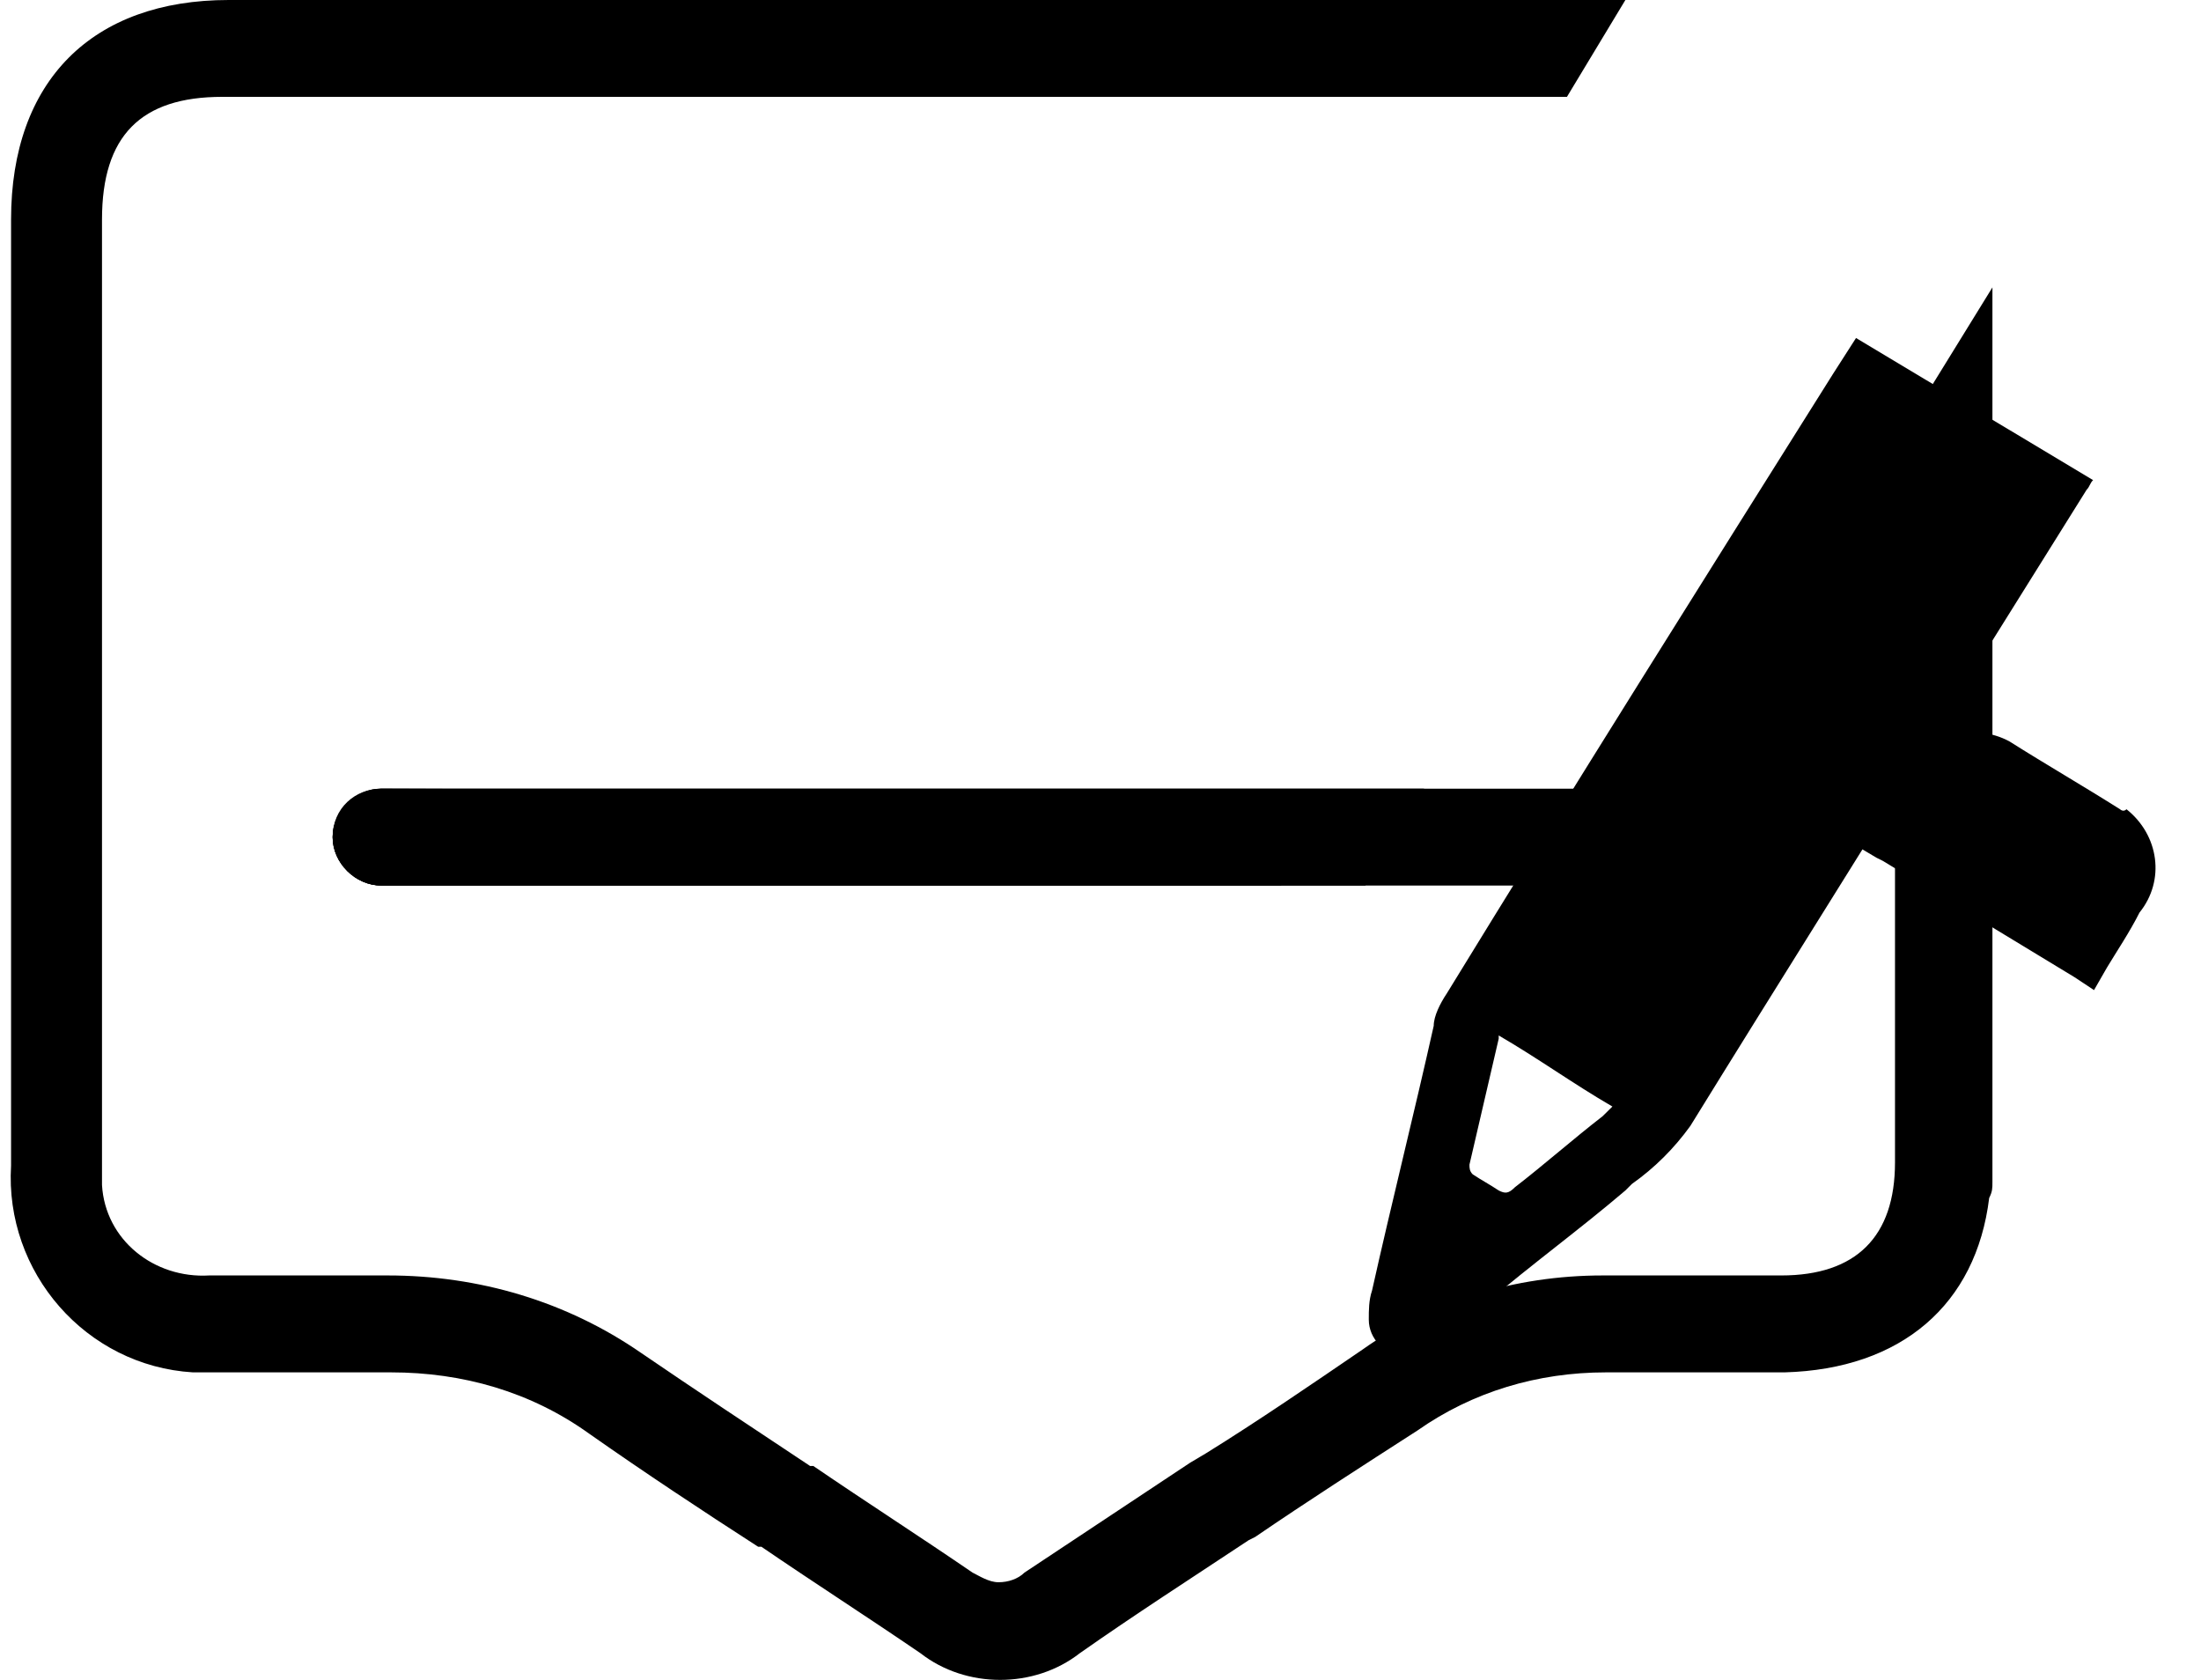
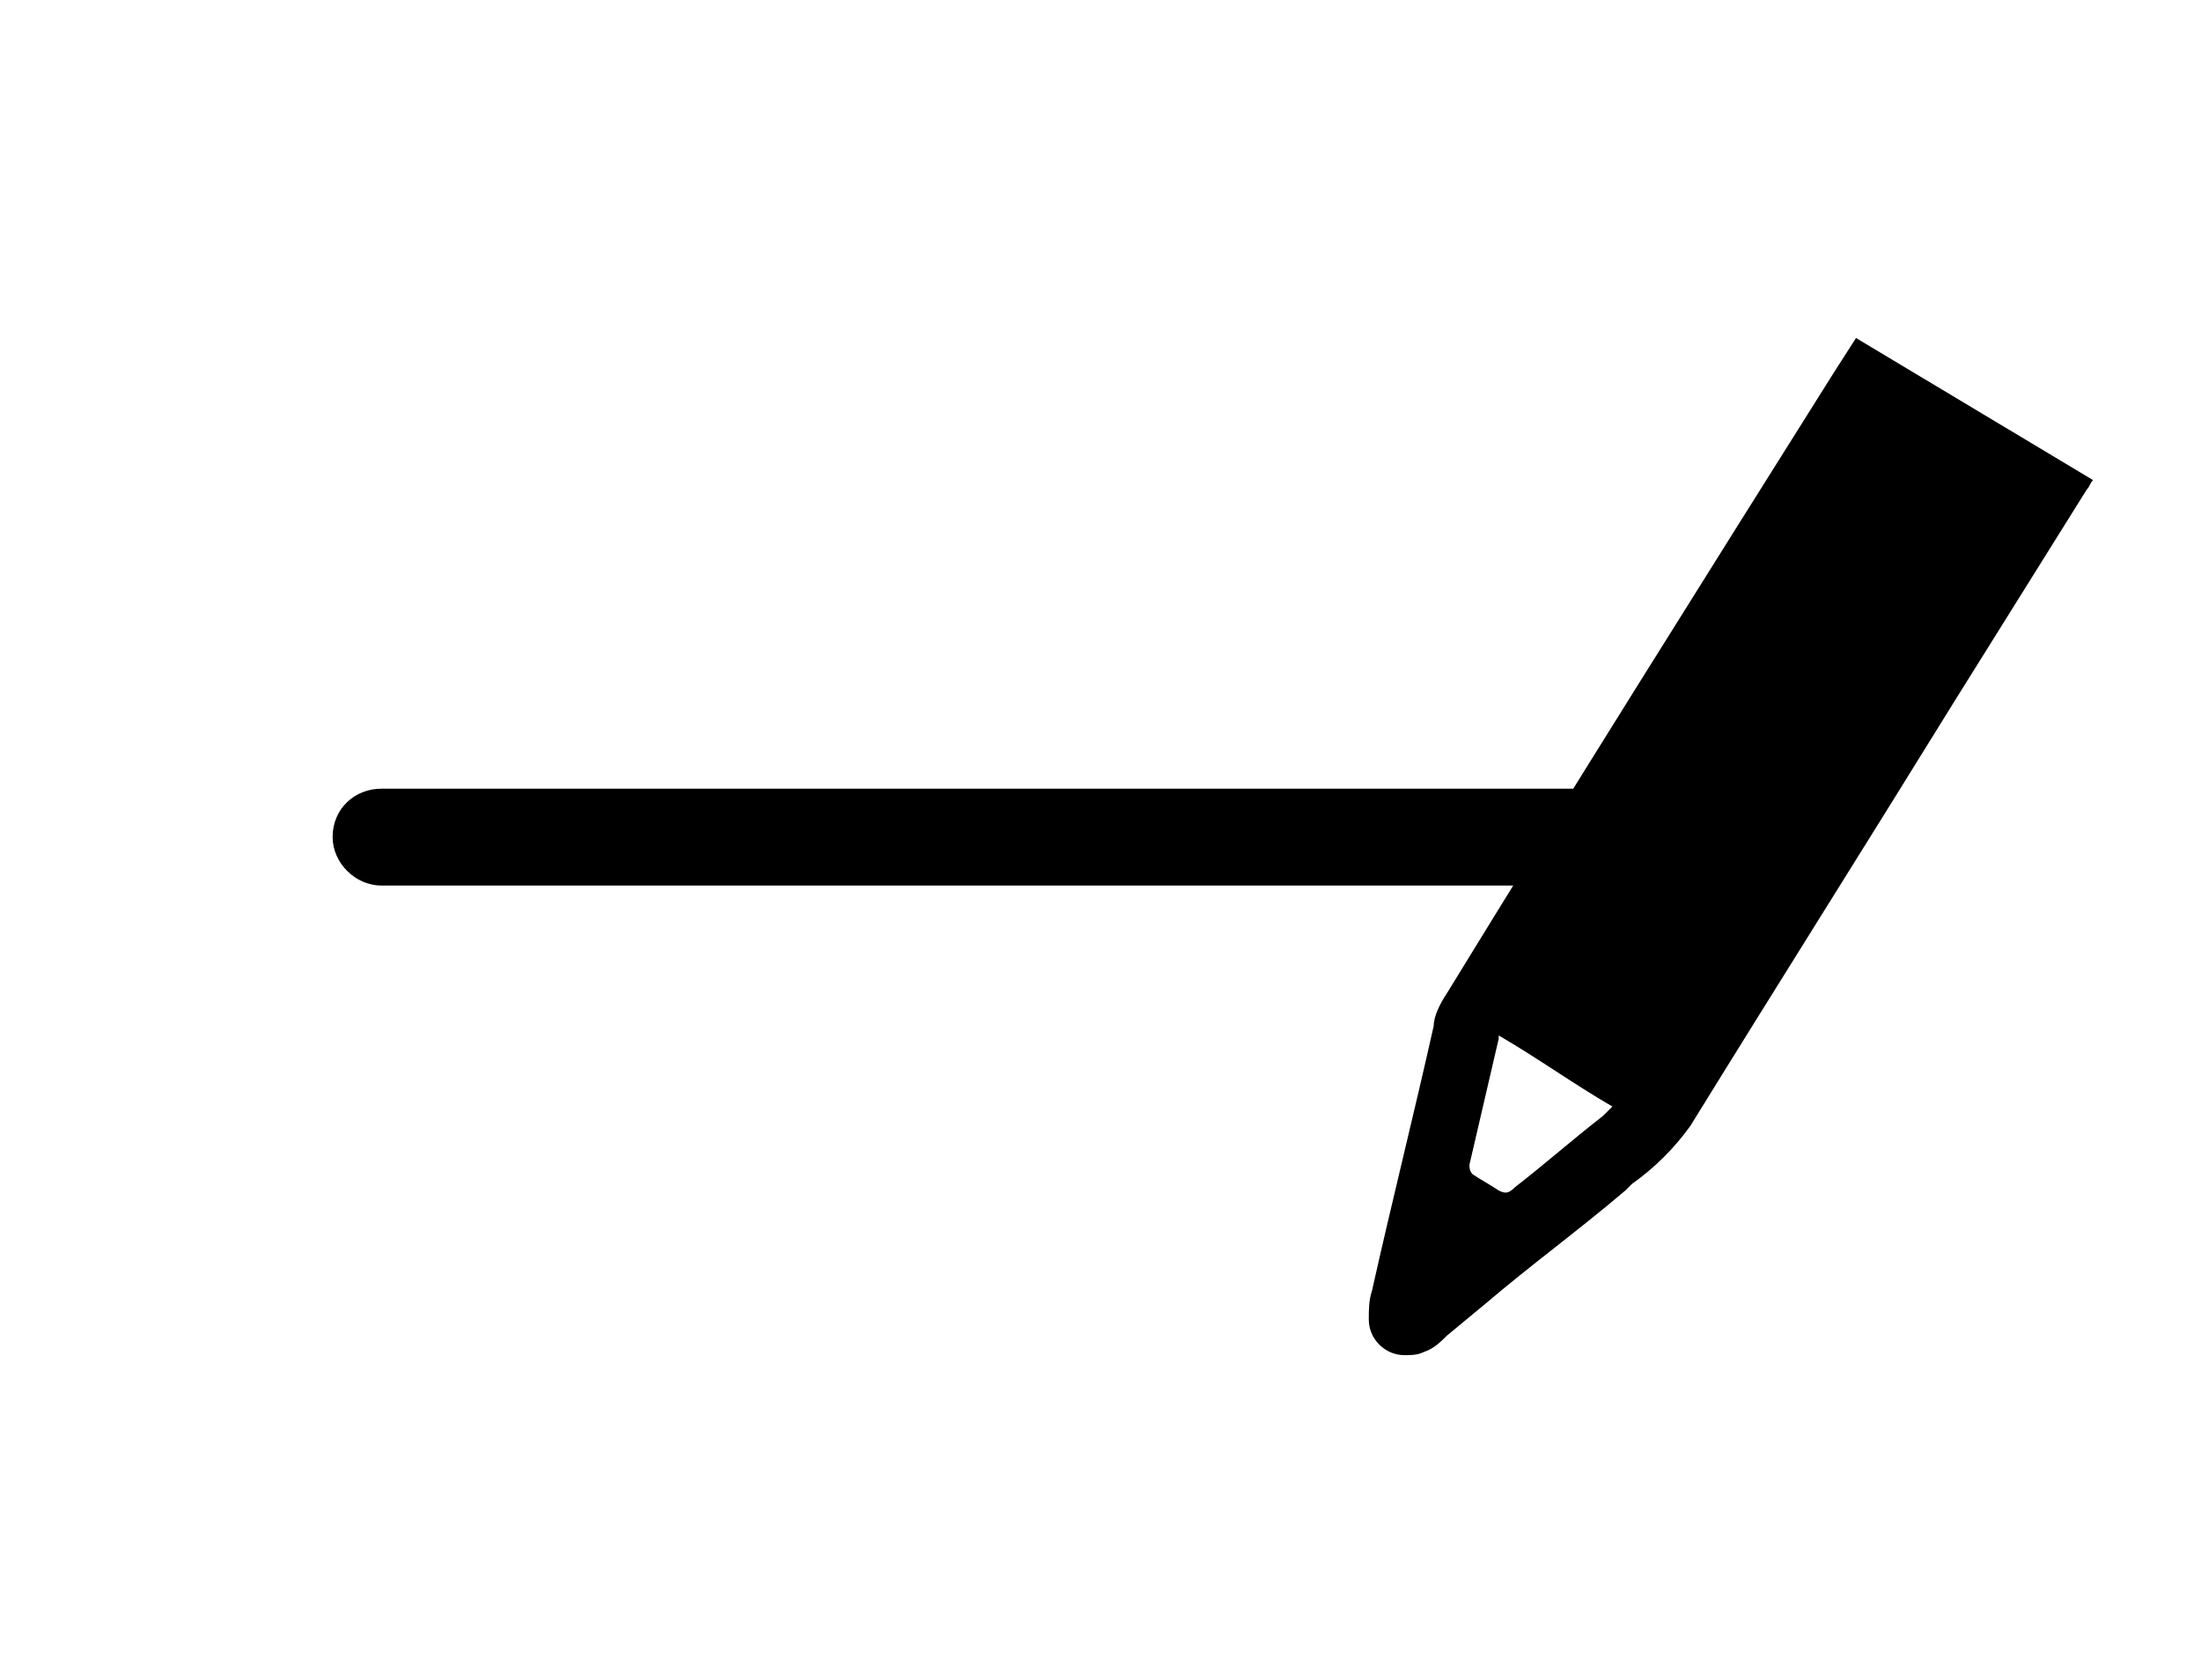
<svg xmlns="http://www.w3.org/2000/svg" width="38" height="29" viewBox="0 0 38 29" fill="none">
-   <path d="M33.333 6.689C33.109 7.024 32.941 7.358 32.717 7.692V20.067C32.717 21.349 32.044 22.018 30.754 22.018C30.417 22.018 30.137 22.018 29.8 22.018H28.342C28.118 22.018 27.894 22.018 27.669 22.018C26.155 22.018 24.697 22.464 23.52 23.3C22.622 23.913 21.725 24.527 20.828 25.084L20.547 25.251C19.706 25.809 18.697 26.478 17.688 27.147C17.575 27.258 17.407 27.314 17.239 27.314C17.071 27.314 16.902 27.202 16.79 27.147C15.893 26.533 14.94 25.92 14.042 25.307H13.986C12.977 24.638 11.967 23.969 11.07 23.356C9.78 22.464 8.266 22.018 6.696 22.018H6.584H4.846C4.397 22.018 4.004 22.018 3.612 22.018C2.659 22.074 1.817 21.405 1.761 20.457C1.761 20.346 1.761 20.235 1.761 20.123C1.761 16.332 1.761 8.807 1.761 5.073V3.79C1.761 2.341 2.434 1.672 3.836 1.672C5.743 1.672 7.65 1.672 9.5 1.672H27.053C27.389 1.115 27.726 0.557 28.062 0C26.997 0 25.931 0 24.866 0H9.612C7.706 0 5.799 0 3.948 0C1.593 0 0.191 1.394 0.191 3.79V4.459C0.191 8.361 0.191 16.11 0.191 20.123C0.079 21.962 1.481 23.579 3.331 23.691C3.444 23.691 3.556 23.691 3.668 23.691C4.061 23.691 4.453 23.691 4.902 23.691H6.64H6.752C7.986 23.691 9.164 24.025 10.173 24.75C11.126 25.419 12.136 26.087 13.089 26.701H13.145C14.042 27.314 14.996 27.927 15.893 28.54C16.678 29.153 17.856 29.153 18.641 28.54C19.594 27.871 20.547 27.258 21.557 26.589L21.669 26.533C22.566 25.92 23.52 25.307 24.473 24.694C25.426 24.025 26.548 23.691 27.726 23.691C27.95 23.691 28.174 23.691 28.398 23.691H29.857C30.193 23.691 30.529 23.691 30.81 23.691C32.829 23.635 34.118 22.52 34.343 20.68C34.399 20.569 34.399 20.513 34.399 20.402V4.961L33.333 6.689Z" fill="black" />
-   <path d="M24.585 13.671C24.249 14.172 23.912 14.73 23.576 15.232C23.576 15.232 23.576 15.232 23.576 15.287H6.584C6.135 15.287 5.743 14.897 5.743 14.451C5.743 14.005 6.135 13.615 6.584 13.615H24.585V13.671Z" fill="black" />
-   <path d="M22.51 13.671C22.398 14.061 22.342 14.395 22.23 14.786L22.118 15.287H6.584C6.135 15.287 5.743 14.897 5.743 14.451C5.743 14.005 6.135 13.615 6.584 13.615L22.51 13.671Z" fill="black" />
  <path d="M6.584 13.615H28.006C28.455 13.615 28.847 14.005 28.847 14.451C28.847 14.897 28.455 15.287 28.006 15.287H6.584C6.135 15.287 5.743 14.897 5.743 14.451C5.743 13.949 6.135 13.615 6.584 13.615Z" fill="black" />
  <path d="M32.044 5.835L31.651 6.448C29.408 10.016 27.165 13.583 24.978 17.151C24.866 17.318 24.753 17.541 24.753 17.708C24.417 19.213 24.024 20.774 23.688 22.279C23.632 22.446 23.632 22.613 23.632 22.781C23.632 23.115 23.912 23.394 24.249 23.394C24.361 23.394 24.473 23.394 24.585 23.338C24.753 23.282 24.866 23.171 24.978 23.059L25.651 22.502C26.436 21.833 27.277 21.22 28.062 20.551L28.174 20.439C28.567 20.161 28.903 19.826 29.184 19.436C30.698 16.983 32.212 14.586 33.726 12.134L36.025 8.455C36.081 8.399 36.081 8.343 36.137 8.288L32.044 5.835ZM27.669 19.269C27.165 19.659 26.66 20.105 26.155 20.495C26.043 20.607 25.987 20.607 25.875 20.551C25.707 20.439 25.595 20.384 25.426 20.272C25.37 20.216 25.37 20.161 25.37 20.105C25.538 19.38 25.707 18.656 25.875 17.931V17.875C26.548 18.265 27.165 18.712 27.838 19.102C27.782 19.157 27.726 19.213 27.669 19.269Z" fill="black" />
-   <path d="M36.602 13.97C35.985 13.58 35.312 13.19 34.695 12.8C34.078 12.465 33.293 12.688 32.956 13.246V13.301C32.732 13.636 32.564 13.97 32.34 14.305L32.171 14.584L32.115 14.639L32.396 14.806L32.508 14.862L35.816 16.869L36.153 17.092L36.377 16.702C36.545 16.423 36.77 16.088 36.938 15.754C37.387 15.197 37.274 14.416 36.714 13.97C36.658 14.026 36.602 13.97 36.602 13.97Z" fill="black" />
</svg>